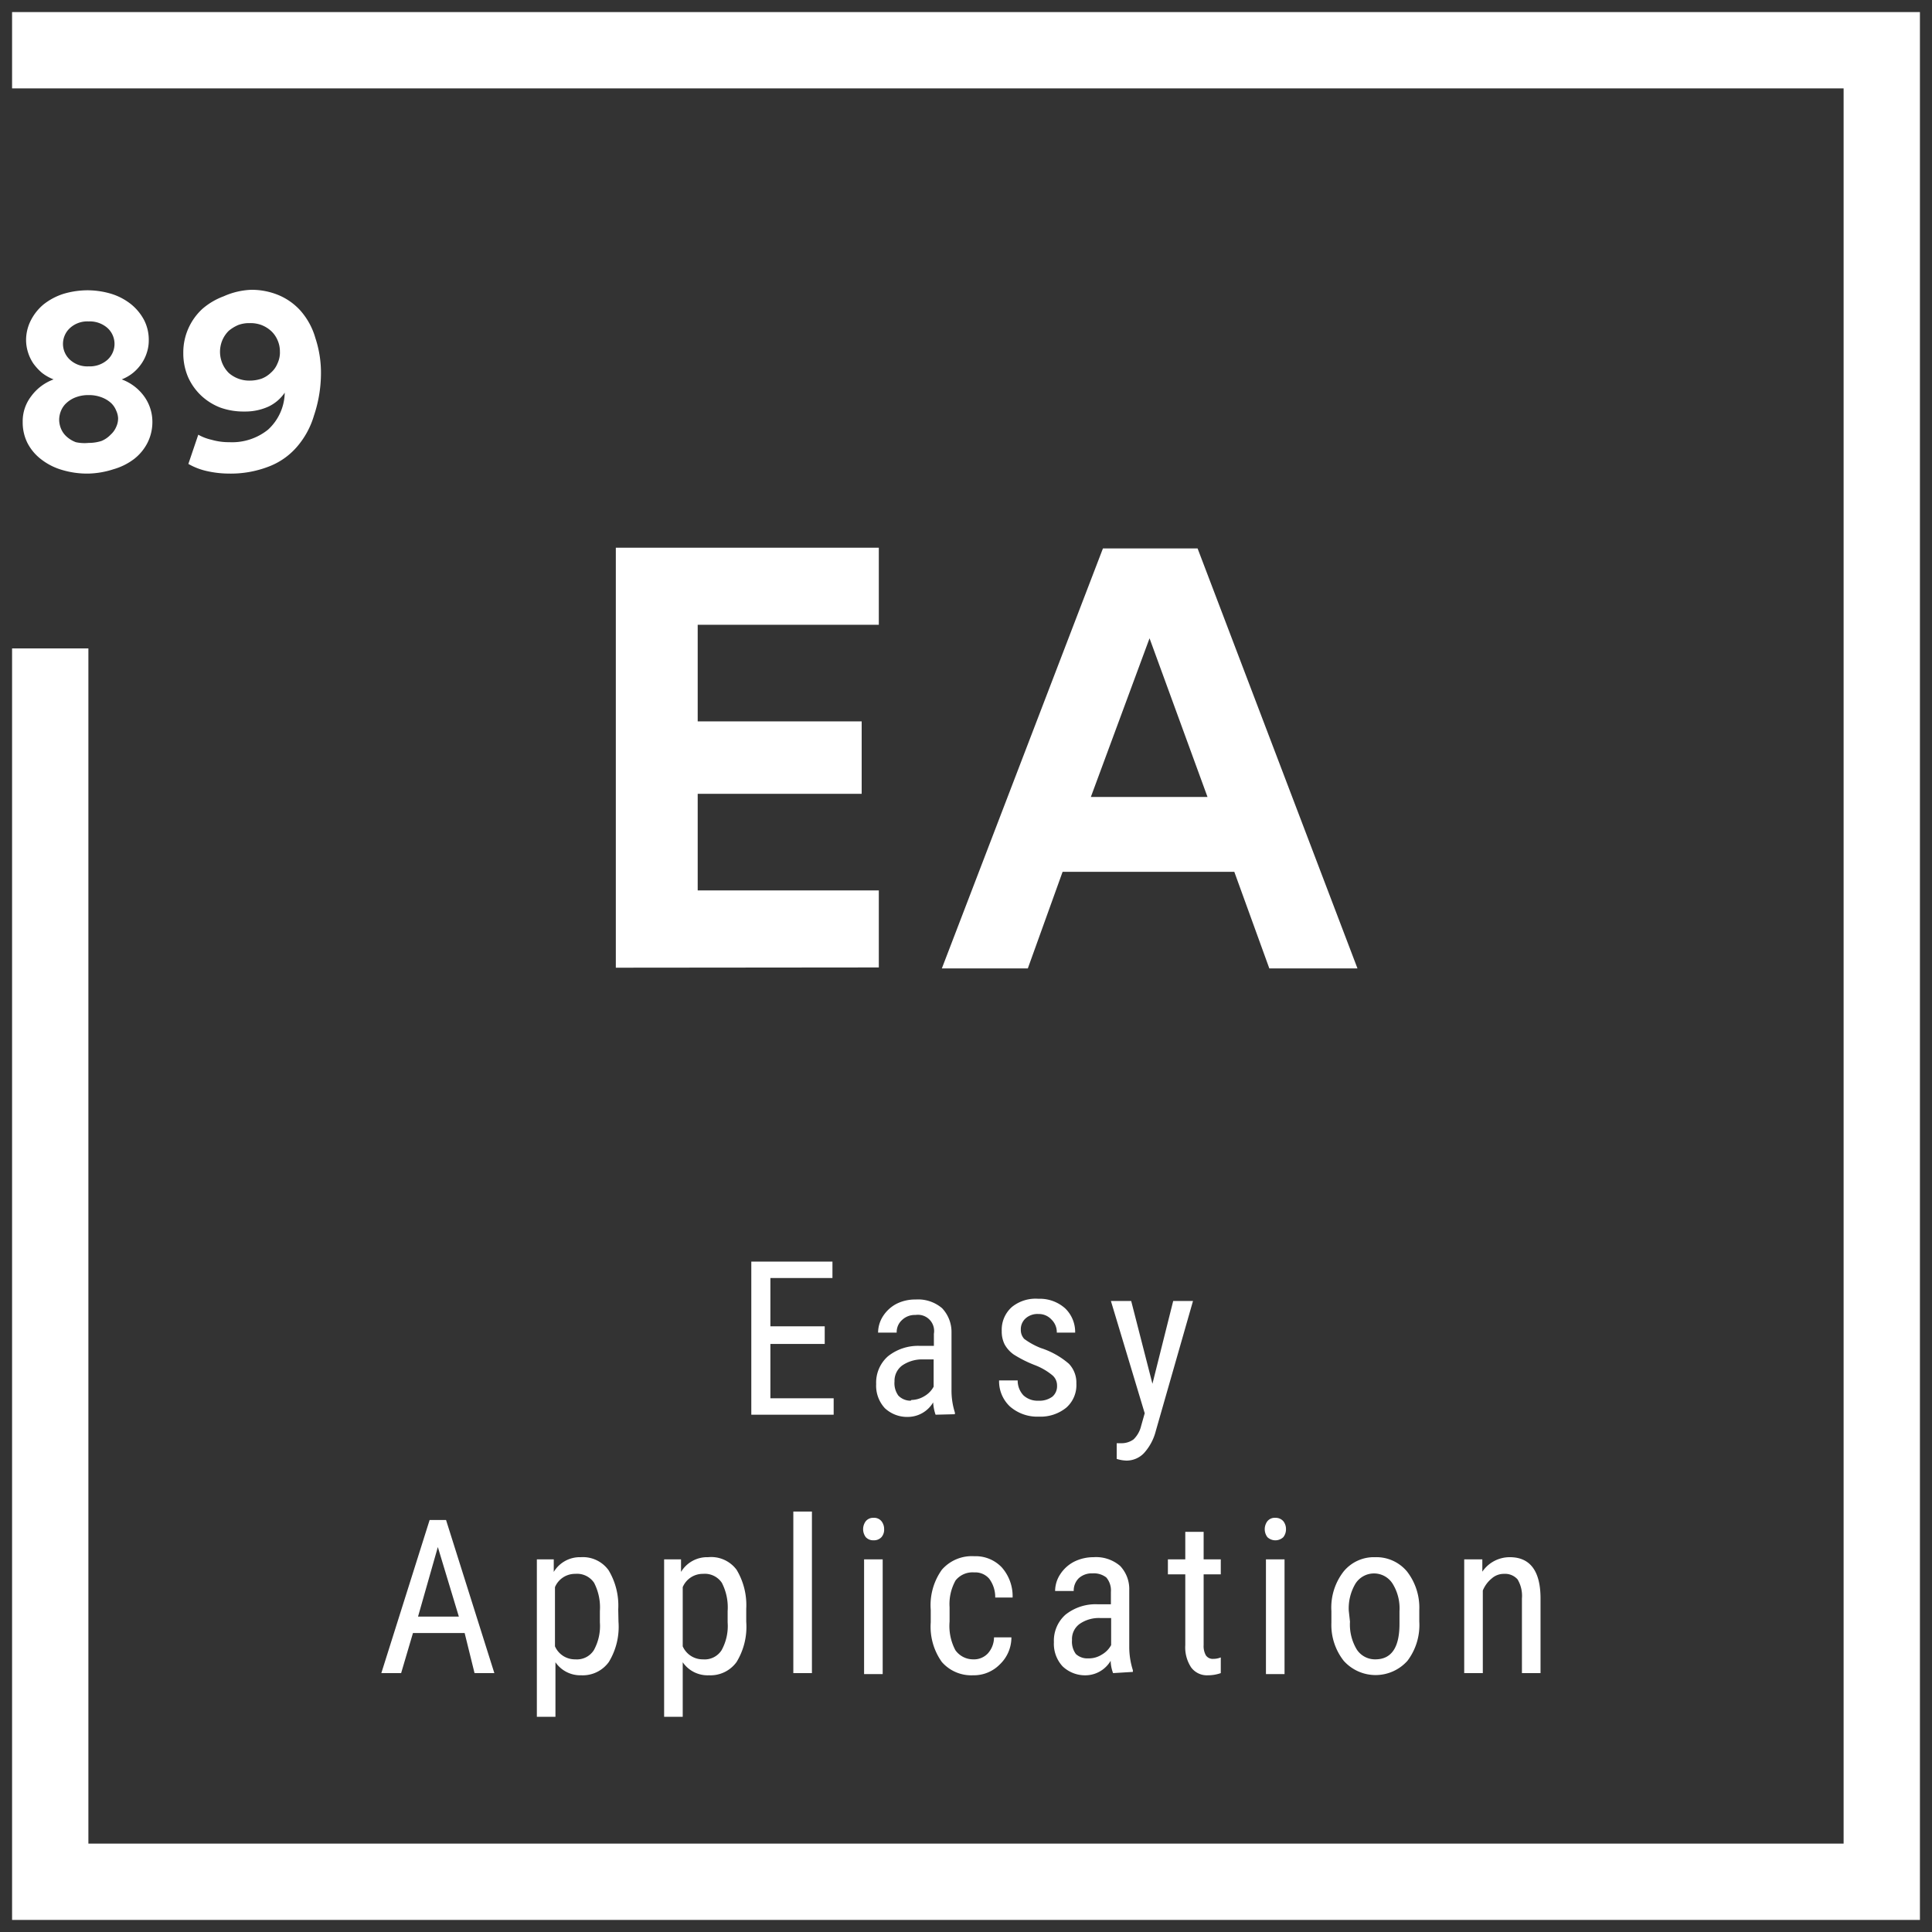
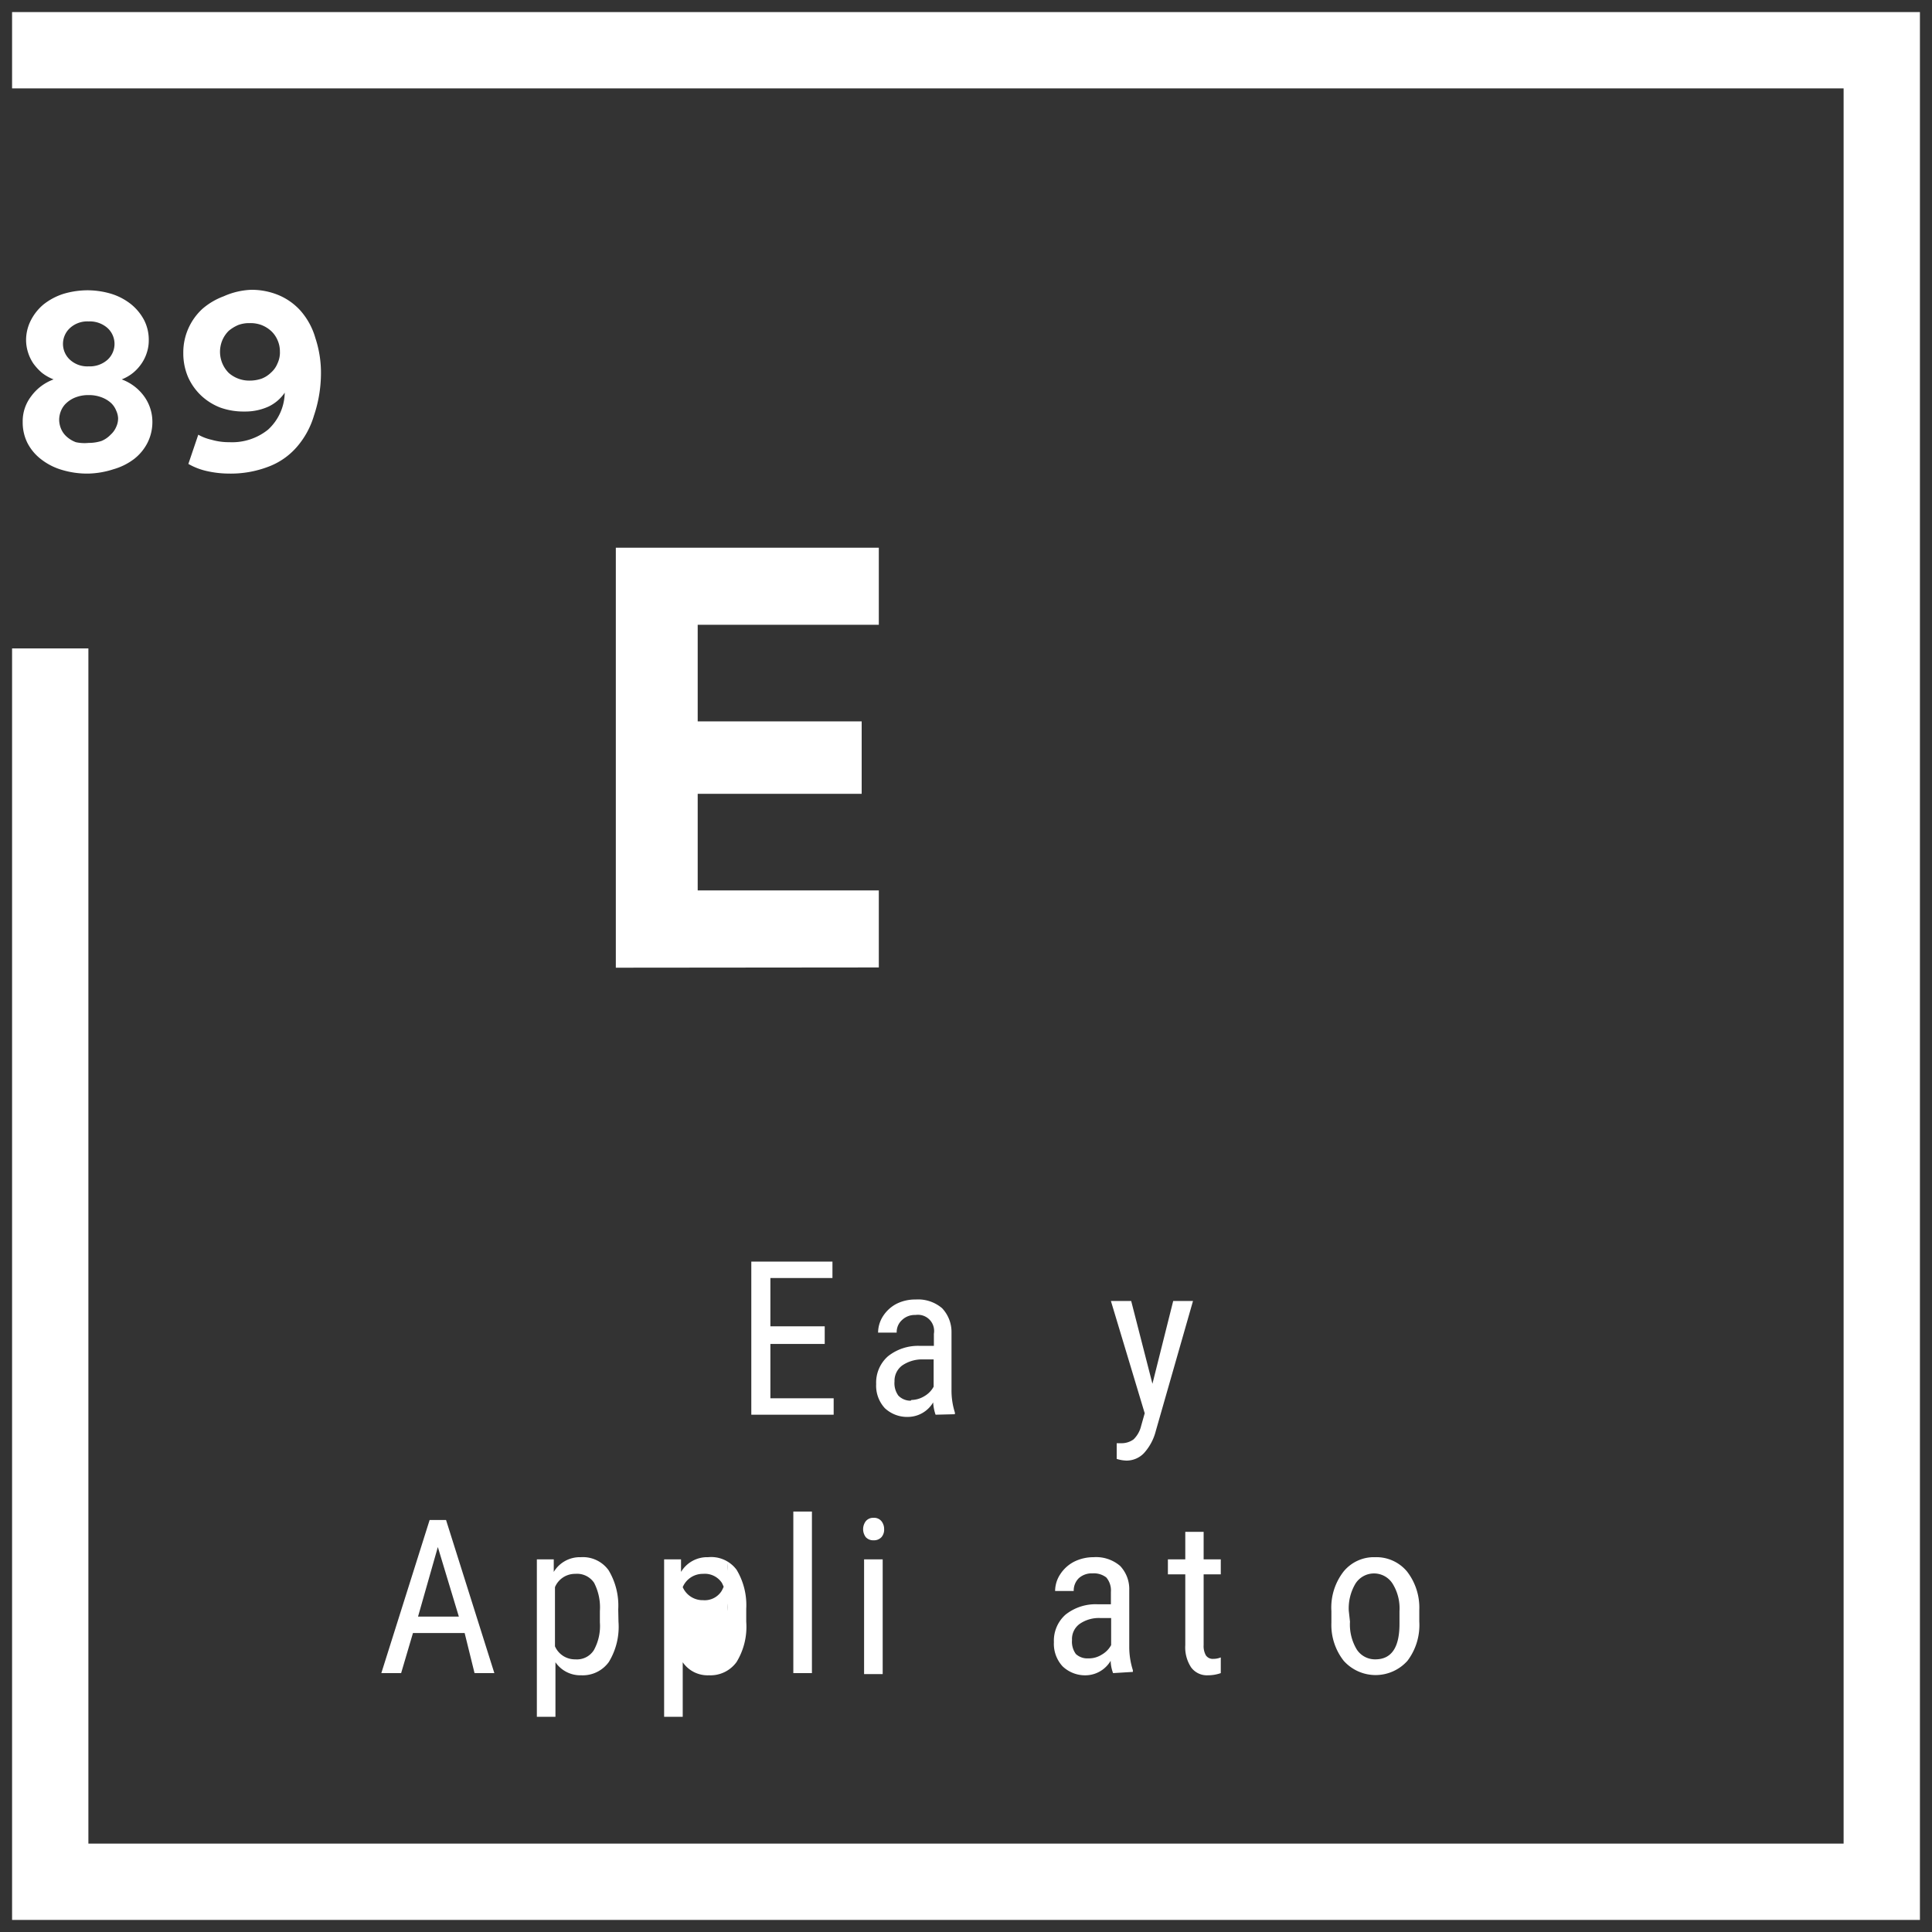
<svg xmlns="http://www.w3.org/2000/svg" id="Livello_1" data-name="Livello 1" viewBox="0 0 80 80">
  <rect x="0" y="0" width="80" height="80" fill="#333333" stroke="none" />
  <defs>
    <style>.cls-1{fill:#fff;}</style>
  </defs>
  <title>progetto-12-1</title>
  <path class="cls-1" d="M25.5,40.07V22.68H36.39v3.19h-7.5v4h6.79v3H28.89v4h7.5v3.19Z" />
-   <path class="cls-1" d="M51.11,36.1H44l-1.44,4H39l6.67-17.39h3.92l6.62,17.39H52.56ZM45.17,33H50l-2.4-6.57Z" />
  <path class="cls-1" d="M3.67,19.61a3.63,3.63,0,0,1-1.13-.16A2.57,2.57,0,0,1,1.68,19a2,2,0,0,1-.55-.67,1.9,1.9,0,0,1-.19-.86,1.69,1.69,0,0,1,.35-1.06,2,2,0,0,1,.93-.7,1.87,1.87,0,0,1-.48-.27,2.19,2.19,0,0,1-.36-.39,1.76,1.76,0,0,1-.22-.46,1.73,1.73,0,0,1-.08-.49,1.8,1.8,0,0,1,.2-.84,2.09,2.09,0,0,1,.53-.66,2.61,2.61,0,0,1,.81-.43,3.51,3.51,0,0,1,1-.15,3.44,3.44,0,0,1,1,.15,2.5,2.5,0,0,1,.81.43,2.12,2.12,0,0,1,.54.66,1.79,1.79,0,0,1,.19.84,1.58,1.58,0,0,1-.07.47,1.68,1.68,0,0,1-.22.47,1.82,1.82,0,0,1-.35.39,1.78,1.78,0,0,1-.48.28,2,2,0,0,1,.92.69,1.8,1.8,0,0,1,.35,1.07,1.91,1.91,0,0,1-.2.86,2,2,0,0,1-.55.67,2.57,2.57,0,0,1-.86.43A3.61,3.61,0,0,1,3.67,19.61Zm0-1.27a1.74,1.74,0,0,0,.53-.08A1.1,1.1,0,0,0,4.58,18a.9.9,0,0,0,.23-.32.83.83,0,0,0,.08-.37A.85.85,0,0,0,4.81,17a.87.87,0,0,0-.22-.32,1.22,1.22,0,0,0-.39-.23,1.44,1.44,0,0,0-.53-.09,1.44,1.44,0,0,0-.53.09,1.17,1.17,0,0,0-.38.23.9.9,0,0,0-.23.32,1,1,0,0,0-.08.39,1,1,0,0,0,.08.37.9.9,0,0,0,.23.32,1.21,1.21,0,0,0,.38.23A1.69,1.69,0,0,0,3.67,18.34Zm0-3.17a1.1,1.1,0,0,0,.79-.28.89.89,0,0,0,0-1.3,1.1,1.1,0,0,0-.79-.28,1.06,1.06,0,0,0-.78.28.89.89,0,0,0,0,1.3A1.06,1.06,0,0,0,3.67,15.17Z" />
  <path class="cls-1" d="M8.21,18a2,2,0,0,0,.55.21,2.59,2.59,0,0,0,.74.1,2.37,2.37,0,0,0,1.6-.52,2.12,2.12,0,0,0,.69-1.53,1.69,1.69,0,0,1-.66.57,2.31,2.31,0,0,1-1,.21,2.85,2.85,0,0,1-1-.16,2.45,2.45,0,0,1-.79-.49,2.4,2.4,0,0,1-.55-.77,2.49,2.49,0,0,1-.2-1,2.45,2.45,0,0,1,.79-1.83,2.85,2.85,0,0,1,.88-.52A3.08,3.08,0,0,1,10.4,12a2.92,2.92,0,0,1,1.11.21,2.55,2.55,0,0,1,.92.64A2.93,2.93,0,0,1,13.06,14a4.57,4.57,0,0,1,.23,1.51A5.52,5.52,0,0,1,13,17.21a3.47,3.47,0,0,1-.72,1.31,2.9,2.9,0,0,1-1.18.81,4.35,4.35,0,0,1-1.63.28,4.22,4.22,0,0,1-.93-.11,2.72,2.72,0,0,1-.74-.29Zm3.38-3.43a1.13,1.13,0,0,0-.1-.49,1.1,1.1,0,0,0-.27-.38,1.28,1.28,0,0,0-.39-.24,1.29,1.29,0,0,0-.49-.08,1.27,1.27,0,0,0-.48.08,1.58,1.58,0,0,0-.39.24,1.22,1.22,0,0,0-.26.38,1.24,1.24,0,0,0,.26,1.36,1.28,1.28,0,0,0,.87.32,1.53,1.53,0,0,0,.49-.08,1.14,1.14,0,0,0,.39-.25,1,1,0,0,0,.27-.38A1.06,1.06,0,0,0,11.59,14.54Z" />
  <path class="cls-1" d="M34.15,55.65H31.9V57.9h2.62v.68H31.11V52.24h3.36v.68H31.9v2h2.25Z" />
  <path class="cls-1" d="M38.74,58.58a1.87,1.87,0,0,1-.1-.51,1.22,1.22,0,0,1-1,.6,1.35,1.35,0,0,1-1-.36,1.37,1.37,0,0,1-.36-1,1.45,1.45,0,0,1,.49-1.15,2,2,0,0,1,1.33-.43h.57v-.5a.67.67,0,0,0-.76-.78.76.76,0,0,0-.56.21.67.67,0,0,0-.22.52h-.77a1.27,1.27,0,0,1,.21-.69A1.48,1.48,0,0,1,37.1,54a1.7,1.7,0,0,1,.81-.19,1.53,1.53,0,0,1,1.1.36,1.43,1.43,0,0,1,.39,1v2.38a3,3,0,0,0,.14.94v.07Zm-1-.61a1.06,1.06,0,0,0,.54-.16,1,1,0,0,0,.38-.39V56.29h-.44a1.46,1.46,0,0,0-.86.25.79.79,0,0,0-.32.66.87.87,0,0,0,.16.59A.7.7,0,0,0,37.71,58Z" />
-   <path class="cls-1" d="M43.77,57.37a.55.55,0,0,0-.19-.42,2.59,2.59,0,0,0-.72-.42,5,5,0,0,1-.88-.44,1.26,1.26,0,0,1-.38-.42,1.18,1.18,0,0,1-.12-.55,1.26,1.26,0,0,1,.42-1A1.56,1.56,0,0,1,43,53.78a1.57,1.57,0,0,1,1.11.4,1.36,1.36,0,0,1,.41,1h-.76a.73.73,0,0,0-.22-.54.71.71,0,0,0-.54-.23.74.74,0,0,0-.53.18.6.6,0,0,0-.2.47.54.54,0,0,0,.14.38,3,3,0,0,0,.69.38,3.34,3.34,0,0,1,1.16.65,1.13,1.13,0,0,1,.31.82,1.24,1.24,0,0,1-.42,1,1.69,1.69,0,0,1-1.13.37,1.72,1.72,0,0,1-1.2-.42,1.43,1.43,0,0,1-.45-1.08h.77a.89.89,0,0,0,.24.62A.86.86,0,0,0,43,58a.89.89,0,0,0,.58-.17A.57.57,0,0,0,43.77,57.37Z" />
  <path class="cls-1" d="M47.72,57.3l.86-3.43h.82l-1.54,5.38a2.16,2.16,0,0,1-.49.92,1,1,0,0,1-.72.31,1.46,1.46,0,0,1-.41-.07v-.65l.17,0a.84.84,0,0,0,.53-.16,1.14,1.14,0,0,0,.31-.55l.15-.53L46,53.87h.84Z" />
  <path class="cls-1" d="M19.24,67.62H17.1l-.49,1.66h-.82l2-6.34h.68l2,6.34h-.82Zm-1.93-.68H19l-.87-2.88Z" />
  <path class="cls-1" d="M25.61,67.15a2.8,2.8,0,0,1-.4,1.67,1.33,1.33,0,0,1-1.14.55A1.25,1.25,0,0,1,23,68.83v2.26h-.77V64.57h.7l0,.52a1.26,1.26,0,0,1,1.12-.61,1.31,1.31,0,0,1,1.15.54,2.84,2.84,0,0,1,.4,1.62Zm-.77-.44a2.22,2.22,0,0,0-.24-1.17.85.85,0,0,0-.78-.37.9.9,0,0,0-.84.55v2.45a.9.9,0,0,0,.84.54.83.83,0,0,0,.77-.38,2.07,2.07,0,0,0,.25-1.15Z" />
-   <path class="cls-1" d="M30.9,67.15a2.8,2.8,0,0,1-.4,1.67,1.33,1.33,0,0,1-1.14.55,1.25,1.25,0,0,1-1.09-.54v2.26H27.5V64.57h.7l0,.52a1.26,1.26,0,0,1,1.12-.61A1.31,1.31,0,0,1,30.5,65a2.84,2.84,0,0,1,.4,1.62Zm-.77-.44a2.22,2.22,0,0,0-.24-1.17.85.85,0,0,0-.78-.37.9.9,0,0,0-.84.55v2.45a.9.9,0,0,0,.84.54.83.83,0,0,0,.77-.38,2.07,2.07,0,0,0,.25-1.15Z" />
+   <path class="cls-1" d="M30.9,67.15a2.8,2.8,0,0,1-.4,1.67,1.33,1.33,0,0,1-1.14.55,1.25,1.25,0,0,1-1.09-.54v2.26H27.5V64.57h.7l0,.52a1.26,1.26,0,0,1,1.12-.61A1.31,1.31,0,0,1,30.5,65a2.84,2.84,0,0,1,.4,1.62Zm-.77-.44a2.22,2.22,0,0,0-.24-1.17.85.85,0,0,0-.78-.37.9.9,0,0,0-.84.55a.9.9,0,0,0,.84.54.83.83,0,0,0,.77-.38,2.07,2.07,0,0,0,.25-1.15Z" />
  <path class="cls-1" d="M33.62,69.28h-.77V62.59h.77Z" />
  <path class="cls-1" d="M36.61,63.32a.47.47,0,0,1-.11.33.42.42,0,0,1-.33.13.41.41,0,0,1-.32-.13.55.55,0,0,1,0-.66.39.39,0,0,1,.32-.14.39.39,0,0,1,.33.14A.52.52,0,0,1,36.61,63.32Zm-.06,6h-.77V64.57h.77Z" />
-   <path class="cls-1" d="M40.29,68.71a.79.79,0,0,0,.61-.24,1,1,0,0,0,.26-.67h.72a1.54,1.54,0,0,1-.48,1.12,1.51,1.51,0,0,1-1.11.45A1.62,1.62,0,0,1,39,68.82a2.51,2.51,0,0,1-.46-1.64v-.52A2.52,2.52,0,0,1,39,65a1.64,1.64,0,0,1,1.34-.56,1.49,1.49,0,0,1,1.14.46,1.8,1.8,0,0,1,.45,1.25h-.72a1.27,1.27,0,0,0-.25-.78.76.76,0,0,0-.62-.26.9.9,0,0,0-.77.33,2,2,0,0,0-.25,1.11v.6a2.14,2.14,0,0,0,.24,1.18A.9.9,0,0,0,40.29,68.71Z" />
  <path class="cls-1" d="M46.09,69.28a1.55,1.55,0,0,1-.1-.51,1.22,1.22,0,0,1-1,.6A1.35,1.35,0,0,1,44,69a1.37,1.37,0,0,1-.36-1,1.44,1.44,0,0,1,.48-1.14,2,2,0,0,1,1.34-.43H46v-.51a.83.83,0,0,0-.19-.6.84.84,0,0,0-.57-.17.8.8,0,0,0-.57.2.72.72,0,0,0-.21.53h-.77a1.27,1.27,0,0,1,.21-.69,1.51,1.51,0,0,1,.57-.52,1.79,1.79,0,0,1,.81-.19,1.53,1.53,0,0,1,1.1.36,1.39,1.39,0,0,1,.38,1v2.38a3.19,3.19,0,0,0,.15.94v.07Zm-1-.61a1,1,0,0,0,.54-.16,1,1,0,0,0,.38-.39V67h-.44a1.39,1.39,0,0,0-.86.24.77.77,0,0,0-.32.67.86.86,0,0,0,.16.58A.7.7,0,0,0,45.06,68.67Z" />
  <path class="cls-1" d="M49.84,63.43v1.14h.71v.62h-.71v2.93a.79.79,0,0,0,.09.42.34.34,0,0,0,.31.15.81.81,0,0,0,.31-.06v.65a1.6,1.6,0,0,1-.53.09.81.81,0,0,1-.7-.33,1.51,1.51,0,0,1-.24-.92V65.19h-.72v-.62h.72V63.43Z" />
-   <path class="cls-1" d="M53.25,63.32a.52.52,0,0,1-.11.33.48.48,0,0,1-.66,0,.55.55,0,0,1,0-.66.39.39,0,0,1,.33-.14.42.42,0,0,1,.33.14A.52.52,0,0,1,53.25,63.32Zm-.06,6h-.77V64.57h.77Z" />
  <path class="cls-1" d="M55.13,66.71a2.43,2.43,0,0,1,.5-1.63,1.62,1.62,0,0,1,1.31-.6,1.65,1.65,0,0,1,1.32.59,2.44,2.44,0,0,1,.51,1.59v.49a2.45,2.45,0,0,1-.49,1.62,1.77,1.77,0,0,1-2.64,0,2.4,2.4,0,0,1-.51-1.57Zm.77.44a2,2,0,0,0,.28,1.15.9.9,0,0,0,.77.41q1,0,1-1.47v-.53a1.93,1.93,0,0,0-.29-1.14.91.91,0,0,0-1.53,0,2,2,0,0,0-.28,1.13Z" />
-   <path class="cls-1" d="M61.38,64.57l0,.51a1.37,1.37,0,0,1,1.14-.6c.83,0,1.26.56,1.27,1.67v3.13h-.77V66.19a1.33,1.33,0,0,0-.18-.79.69.69,0,0,0-.56-.23.75.75,0,0,0-.51.19,1.26,1.26,0,0,0-.37.5v3.42h-.77V64.57Z" />
  <polygon class="cls-1" points="79.5 79.5 0.5 79.5 0.5 26.85 3.66 26.85 3.66 76.34 76.34 76.34 76.34 3.66 0.5 3.66 0.5 0.5 79.5 0.5 79.5 79.5" />
</svg>